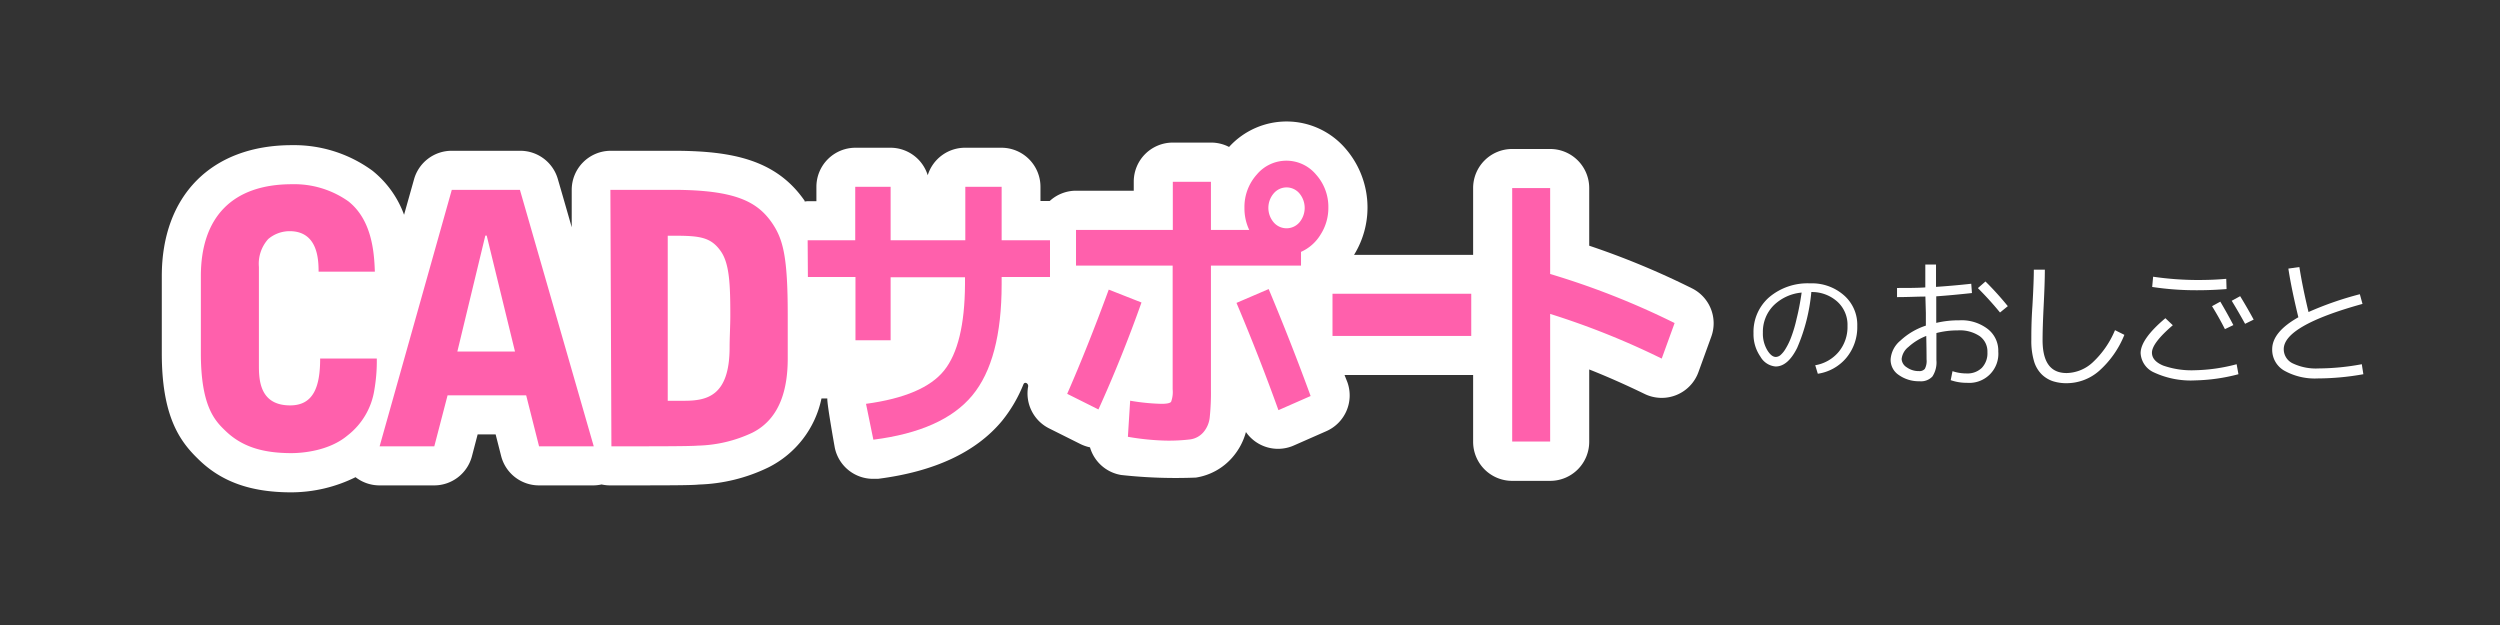
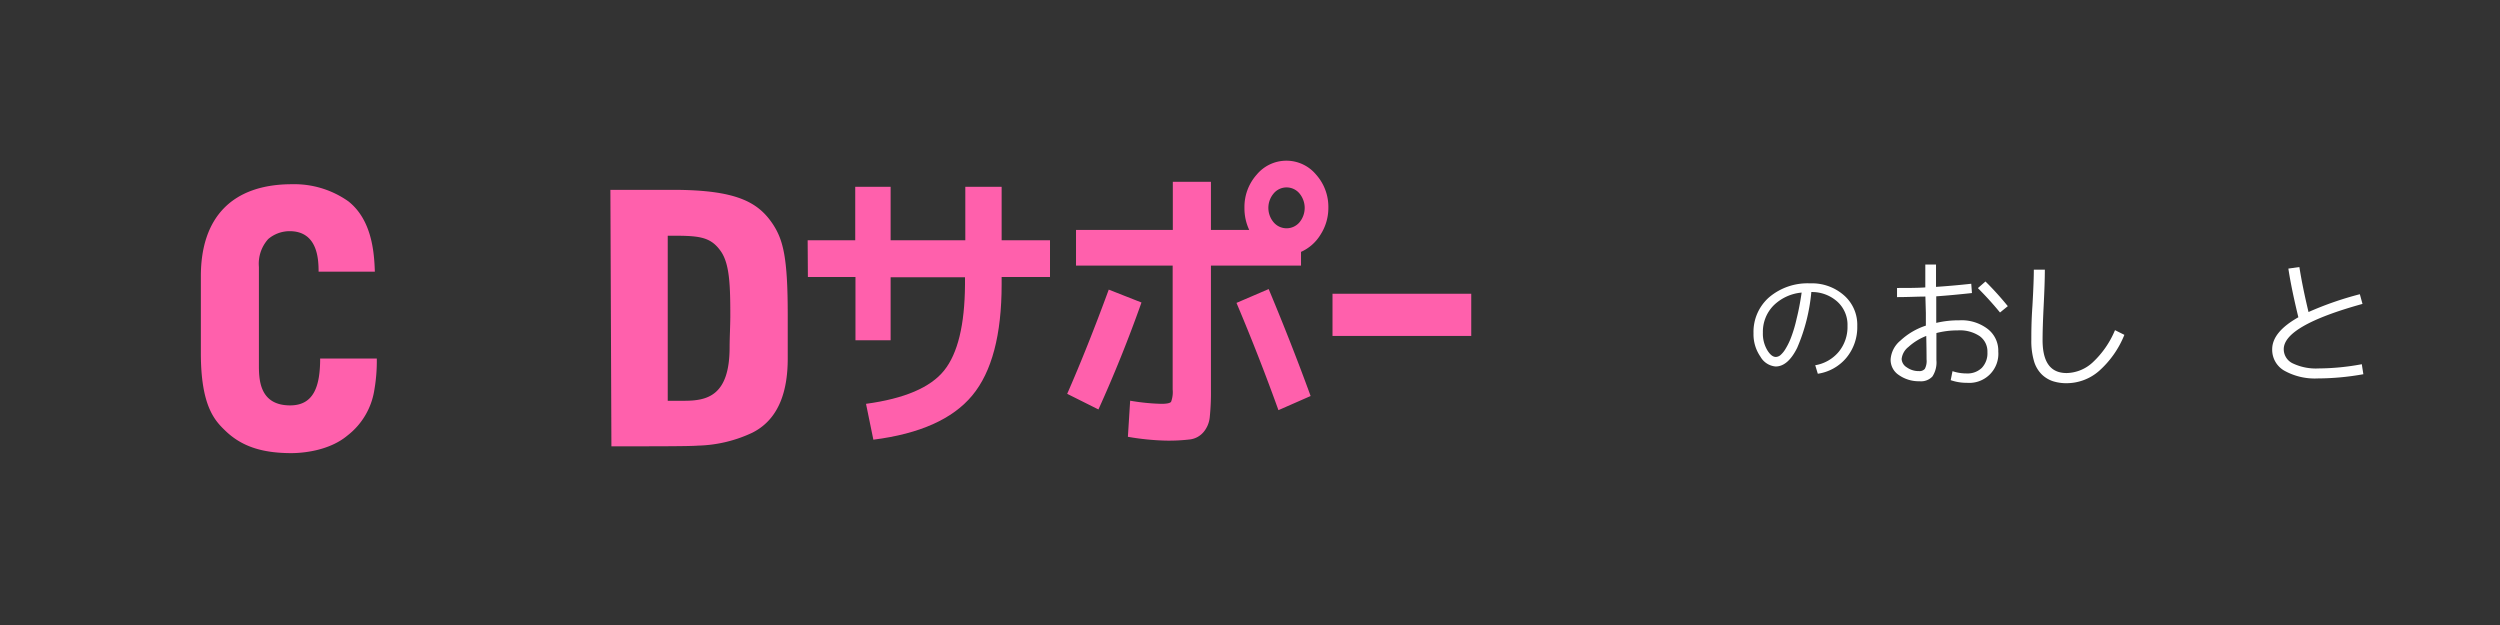
<svg xmlns="http://www.w3.org/2000/svg" viewBox="0 0 320 80">
  <rect x="0" y="0" width="320" height="80" fill="#333333" stroke="none" />
  <defs>
    <style>.cls-1{fill:#fff;}.cls-2{fill:#ff60ac;}</style>
  </defs>
  <title>CadSupport</title>
  <g id="レイヤー_3" data-name="レイヤー 3">
    <path class="cls-1" d="M232.35,46.75a5,5,0,0,0,3-1.71,5,5,0,0,0,1.13-3.32,4,4,0,0,0-1.28-3.09,4.86,4.86,0,0,0-3.35-1.25,23.25,23.25,0,0,1-1.81,7.14c-.79,1.59-1.71,2.39-2.76,2.39a2.46,2.46,0,0,1-1.94-1.25,5,5,0,0,1-.89-3,5.88,5.88,0,0,1,2-4.61,7.61,7.61,0,0,1,5.24-1.78,6.2,6.2,0,0,1,4.35,1.54,5,5,0,0,1,1.69,3.92,6.14,6.14,0,0,1-1.38,4.05,5.88,5.88,0,0,1-3.67,2.06Zm-1.74-9.3A5.85,5.85,0,0,0,227,39.12a4.78,4.78,0,0,0-1.35,3.46,4.11,4.11,0,0,0,.55,2.22c.36.6.73.89,1.11.89a1,1,0,0,0,.57-.22,3.25,3.25,0,0,0,.67-.82,8.66,8.66,0,0,0,.72-1.49,17,17,0,0,0,.7-2.38C230.22,39.8,230.43,38.69,230.61,37.45Z" />
    <path class="cls-1" d="M252.32,36.32l.09,1.19c-1.75.19-3.27.33-4.57.42,0,.24,0,.6,0,1.08s0,.84,0,1.08c0,.55,0,1,0,1.24a12.49,12.49,0,0,1,2.94-.33,5.51,5.51,0,0,1,3.61,1.08A3.51,3.51,0,0,1,255.78,45a3.72,3.72,0,0,1-4,4,6.19,6.19,0,0,1-2.09-.34l.23-1.15a5.6,5.6,0,0,0,1.82.29,2.61,2.61,0,0,0,1.94-.72,2.71,2.71,0,0,0,.71-2,2.41,2.41,0,0,0-1-2.06,4.57,4.57,0,0,0-2.81-.73,10.67,10.67,0,0,0-2.72.34c0,1.54,0,2.69,0,3.47a3.3,3.3,0,0,1-.51,2.09,2,2,0,0,1-1.65.61,4.43,4.43,0,0,1-2.67-.81A2.32,2.32,0,0,1,242,46a3.42,3.42,0,0,1,1.25-2.4,8.73,8.73,0,0,1,3.26-1.92c0-.18,0-.45,0-.81s0-.63,0-.81l-.06-2.1c-1,0-2.26.07-3.63.07V36.86c1.35,0,2.56,0,3.62-.07,0-.65,0-1.62,0-2.93h1.37c0,.66,0,1.61,0,2.86C249.3,36.62,250.8,36.49,252.32,36.32ZM246.56,43a7.34,7.34,0,0,0-2.28,1.41,2.26,2.26,0,0,0-.87,1.54,1.33,1.33,0,0,0,.66,1.07,2.58,2.58,0,0,0,1.56.48.88.88,0,0,0,.75-.29A2.16,2.16,0,0,0,246.6,46C246.6,45.38,246.59,44.38,246.56,43Zm6.63-6.14.95-.83A38.41,38.41,0,0,1,257,39.19L256,40A40.36,40.36,0,0,0,253.19,36.9Z" />
    <path class="cls-1" d="M260.33,34.52h1.41c0,1.08-.05,2.62-.15,4.61s-.14,3.46-.14,4.39c0,2.82,1,4.23,3.08,4.23a5.05,5.05,0,0,0,3.33-1.36,11.83,11.83,0,0,0,2.86-4.13l1.2.6a12.3,12.3,0,0,1-3.24,4.62,6.33,6.33,0,0,1-4.15,1.57,5.68,5.68,0,0,1-1.77-.26,3.78,3.78,0,0,1-1.41-.86,3.94,3.94,0,0,1-1-1.71,9.2,9.2,0,0,1-.34-2.7c0-.91,0-2.36.14-4.35C260.28,36.92,260.33,35.38,260.33,34.52Z" />
-     <path class="cls-1" d="M278.12,41.63q-2.67,2.29-2.67,3.51c0,.7.48,1.25,1.43,1.65a11,11,0,0,0,4.1.6,22.28,22.28,0,0,0,5.31-.77l.23,1.28a23.41,23.41,0,0,1-5.54.79,11.14,11.14,0,0,1-5.23-1A2.87,2.87,0,0,1,274,45.2q0-1.8,3.17-4.47Zm-2.52-6.21a40.09,40.09,0,0,0,5.7.42q2,0,3.66-.15L285,37c-1.27.1-2.51.15-3.71.15a37.32,37.32,0,0,1-5.81-.42Zm7.54,3.77,1.06-.58c.59,1,1.15,2,1.67,3l-1.08.52C284.25,41.06,283.7,40.1,283.14,39.19Zm2.52-.69,1.08-.59c.71,1.16,1.28,2.17,1.73,3l-1.1.54Q286.54,39.94,285.66,38.5Z" />
    <path class="cls-1" d="M302.06,37.66l.34,1.24q-10.08,2.79-10.08,5.79a2,2,0,0,0,1.15,1.82,6.88,6.88,0,0,0,3.31.65,31,31,0,0,0,5.53-.54l.2,1.28a33.51,33.51,0,0,1-5.85.54,8,8,0,0,1-4.28-1,3.08,3.08,0,0,1-1.54-2.73c0-1.48,1.12-2.84,3.35-4.1-.56-2.31-1-4.38-1.28-6.23l1.41-.2q.39,2.49,1.17,5.76A42.25,42.25,0,0,1,302.06,37.66Z" />
-     <path class="cls-1" d="M216.58,36.91a102.55,102.55,0,0,0-13.16-5.46V24.07a5,5,0,0,0-5-5h-4.86a5,5,0,0,0-5,5v8.55l-.24,0h-15A11.52,11.52,0,0,0,172.21,19a9.94,9.94,0,0,0-14.89-.19,5,5,0,0,0-2.3-.56h-4.9a5,5,0,0,0-5,5v1.16h-7.39a5,5,0,0,0-3.37,1.32h-1.18V23.91a5,5,0,0,0-5-5h-4.65a5,5,0,0,0-4.78,3.52A5,5,0,0,0,114,18.91h-4.5a5,5,0,0,0-5,5v1.84h-1.09a2.87,2.87,0,0,0-.41.05.41.41,0,0,1,0-.09c-3.67-5.32-9.38-6.41-16.82-6.41h-8a5,5,0,0,0-5,5v4.79q-.88-3.09-1.78-6.18a5,5,0,0,0-4.8-3.61H57.83A5,5,0,0,0,53,22.94l-1.28,4.55a12.84,12.84,0,0,0-4.06-5.65,17,17,0,0,0-10.29-3.26C27.1,18.58,20.71,25,20.71,35.35v9.88c0,7.93,2.22,11.16,4.59,13.46,3,3,6.83,4.33,12,4.33a18.64,18.64,0,0,0,8.21-1.94,5,5,0,0,0,3.06,1.05h7a5,5,0,0,0,4.84-3.74l.73-2.79h2.3l.7,2.75A5,5,0,0,0,69,62.13h7a5.2,5.2,0,0,0,1-.12,5.2,5.2,0,0,0,1,.12c7.51,0,10.45,0,11.47-.11a21.84,21.84,0,0,0,8.86-2.18A12.76,12.76,0,0,0,105.15,51h.75c-.08.56.95,6.29.95,6.29a5,5,0,0,0,4.9,4c.21,0,.42,0,.63,0,7.22-.92,12.56-3.41,15.89-7.43A18.09,18.09,0,0,0,131,49.19c.17-.39.67-.11.6.29a5,5,0,0,0,2.66,5.34l4,2a5.24,5.24,0,0,0,1.26.44,5,5,0,0,0,4,3.54,63.85,63.85,0,0,0,9.56.33,7.75,7.75,0,0,0,4.68-2.6,8.2,8.2,0,0,0,1.72-3.23A5,5,0,0,0,165.66,57l4.11-1.81a5,5,0,0,0,2.69-6.28L172.1,48h16.22l.24,0v8.55a5,5,0,0,0,5,5h4.86a5,5,0,0,0,5-5V47.29c2.38.94,4.75,2,7.08,3.13a5,5,0,0,0,6.9-2.79l1.65-4.55A5,5,0,0,0,216.58,36.91Z" />
  </g>
  <g id="レイヤー_1" data-name="レイヤー 1">
    <path class="cls-2" d="M25.71,35.35c0-7.52,4-11.77,11.67-11.77a12,12,0,0,1,7.21,2.19c2.95,2.33,3.31,6.35,3.39,9h-7.2c0-1.61-.13-5.18-3.71-5.18a4.25,4.25,0,0,0-2.73,1,4.72,4.72,0,0,0-1.2,3.58V46.66c0,1.79,0,5.23,4,5.23,3,0,3.84-2.41,3.84-6h7.25a21.59,21.59,0,0,1-.31,4,9.13,9.13,0,0,1-3.45,5.86C42.13,57.71,38.73,58,37.3,58c-3.81,0-6.44-.89-8.5-2.91-1.34-1.29-3.09-3.17-3.09-9.88Z" />
-     <path class="cls-2" d="M66.55,24.3,76,57.13H69L67.35,50.6H57.29l-1.7,6.53h-7L57.83,24.3ZM62.3,30.16h-.18L58.54,45h7.38Z" />
    <path class="cls-2" d="M78.13,24.3h8c8,0,10.82,1.52,12.7,4.25,1.43,2.1,2,4.38,2,11.76l0,5.59c0,3.71-.89,7.65-4.52,9.48a17.27,17.27,0,0,1-7,1.66c-.94.09-5.63.09-11.05.09Zm7.34,27h2.06c2.9,0,5.86-.54,5.86-6.85,0-1.11.09-2.9.09-4,0-3.94-.09-6.67-1.21-8.28-1.39-2-3-2-6.8-2Z" />
    <path class="cls-2" d="M103.38,30.75h6.09V23.91H114v6.84h9.56V23.91h4.65v6.84h6.19v4.71h-6.19v.93q0,9.7-3.76,14.23t-12.66,5.66l-.94-4.59q7.38-1,10-4.27t2.67-11v-.93H114v8.06h-4.5V35.46h-6.09Z" />
    <path class="cls-2" d="M141.92,37.07l4.19,1.65q-2.48,7-5.51,13.69l-4-2Q139.2,44.48,141.92,37.07Zm-4.19-7.64h12.39V23.27H155v6.16h4.9a6.46,6.46,0,0,1-.61-2.82,6.2,6.2,0,0,1,1.58-4.27,4.94,4.94,0,0,1,7.58,0,6.2,6.2,0,0,1,1.58,4.27,6.31,6.31,0,0,1-1,3.42,5.59,5.59,0,0,1-2.5,2.21V34H155V49.84a30.42,30.42,0,0,1-.15,3.54,3.48,3.48,0,0,1-.8,1.93,2.72,2.72,0,0,1-1.68.93,22.88,22.88,0,0,1-3.1.16,32.49,32.49,0,0,1-4.9-.49l.29-4.62a27,27,0,0,0,4,.4c.7,0,1.11-.09,1.24-.26a3.61,3.61,0,0,0,.2-1.59V34H137.73Zm20.54,9.34L162.39,37q2.93,7,5.37,13.69l-4.12,1.81Q161.18,45.66,158.27,38.77Zm8.06-10.31a2.89,2.89,0,0,0,0-3.7,2.15,2.15,0,0,0-3.3,0,2.86,2.86,0,0,0,0,3.7,2.17,2.17,0,0,0,3.3,0Z" />
    <path class="cls-2" d="M170.56,43V37.6h17.76V43Z" />
-     <path class="cls-2" d="M193.56,24.07h4.86v11a100.51,100.51,0,0,1,15.93,6.28l-1.65,4.55a100.33,100.33,0,0,0-14.28-5.72V56.52h-4.86Z" />
  </g>
</svg>